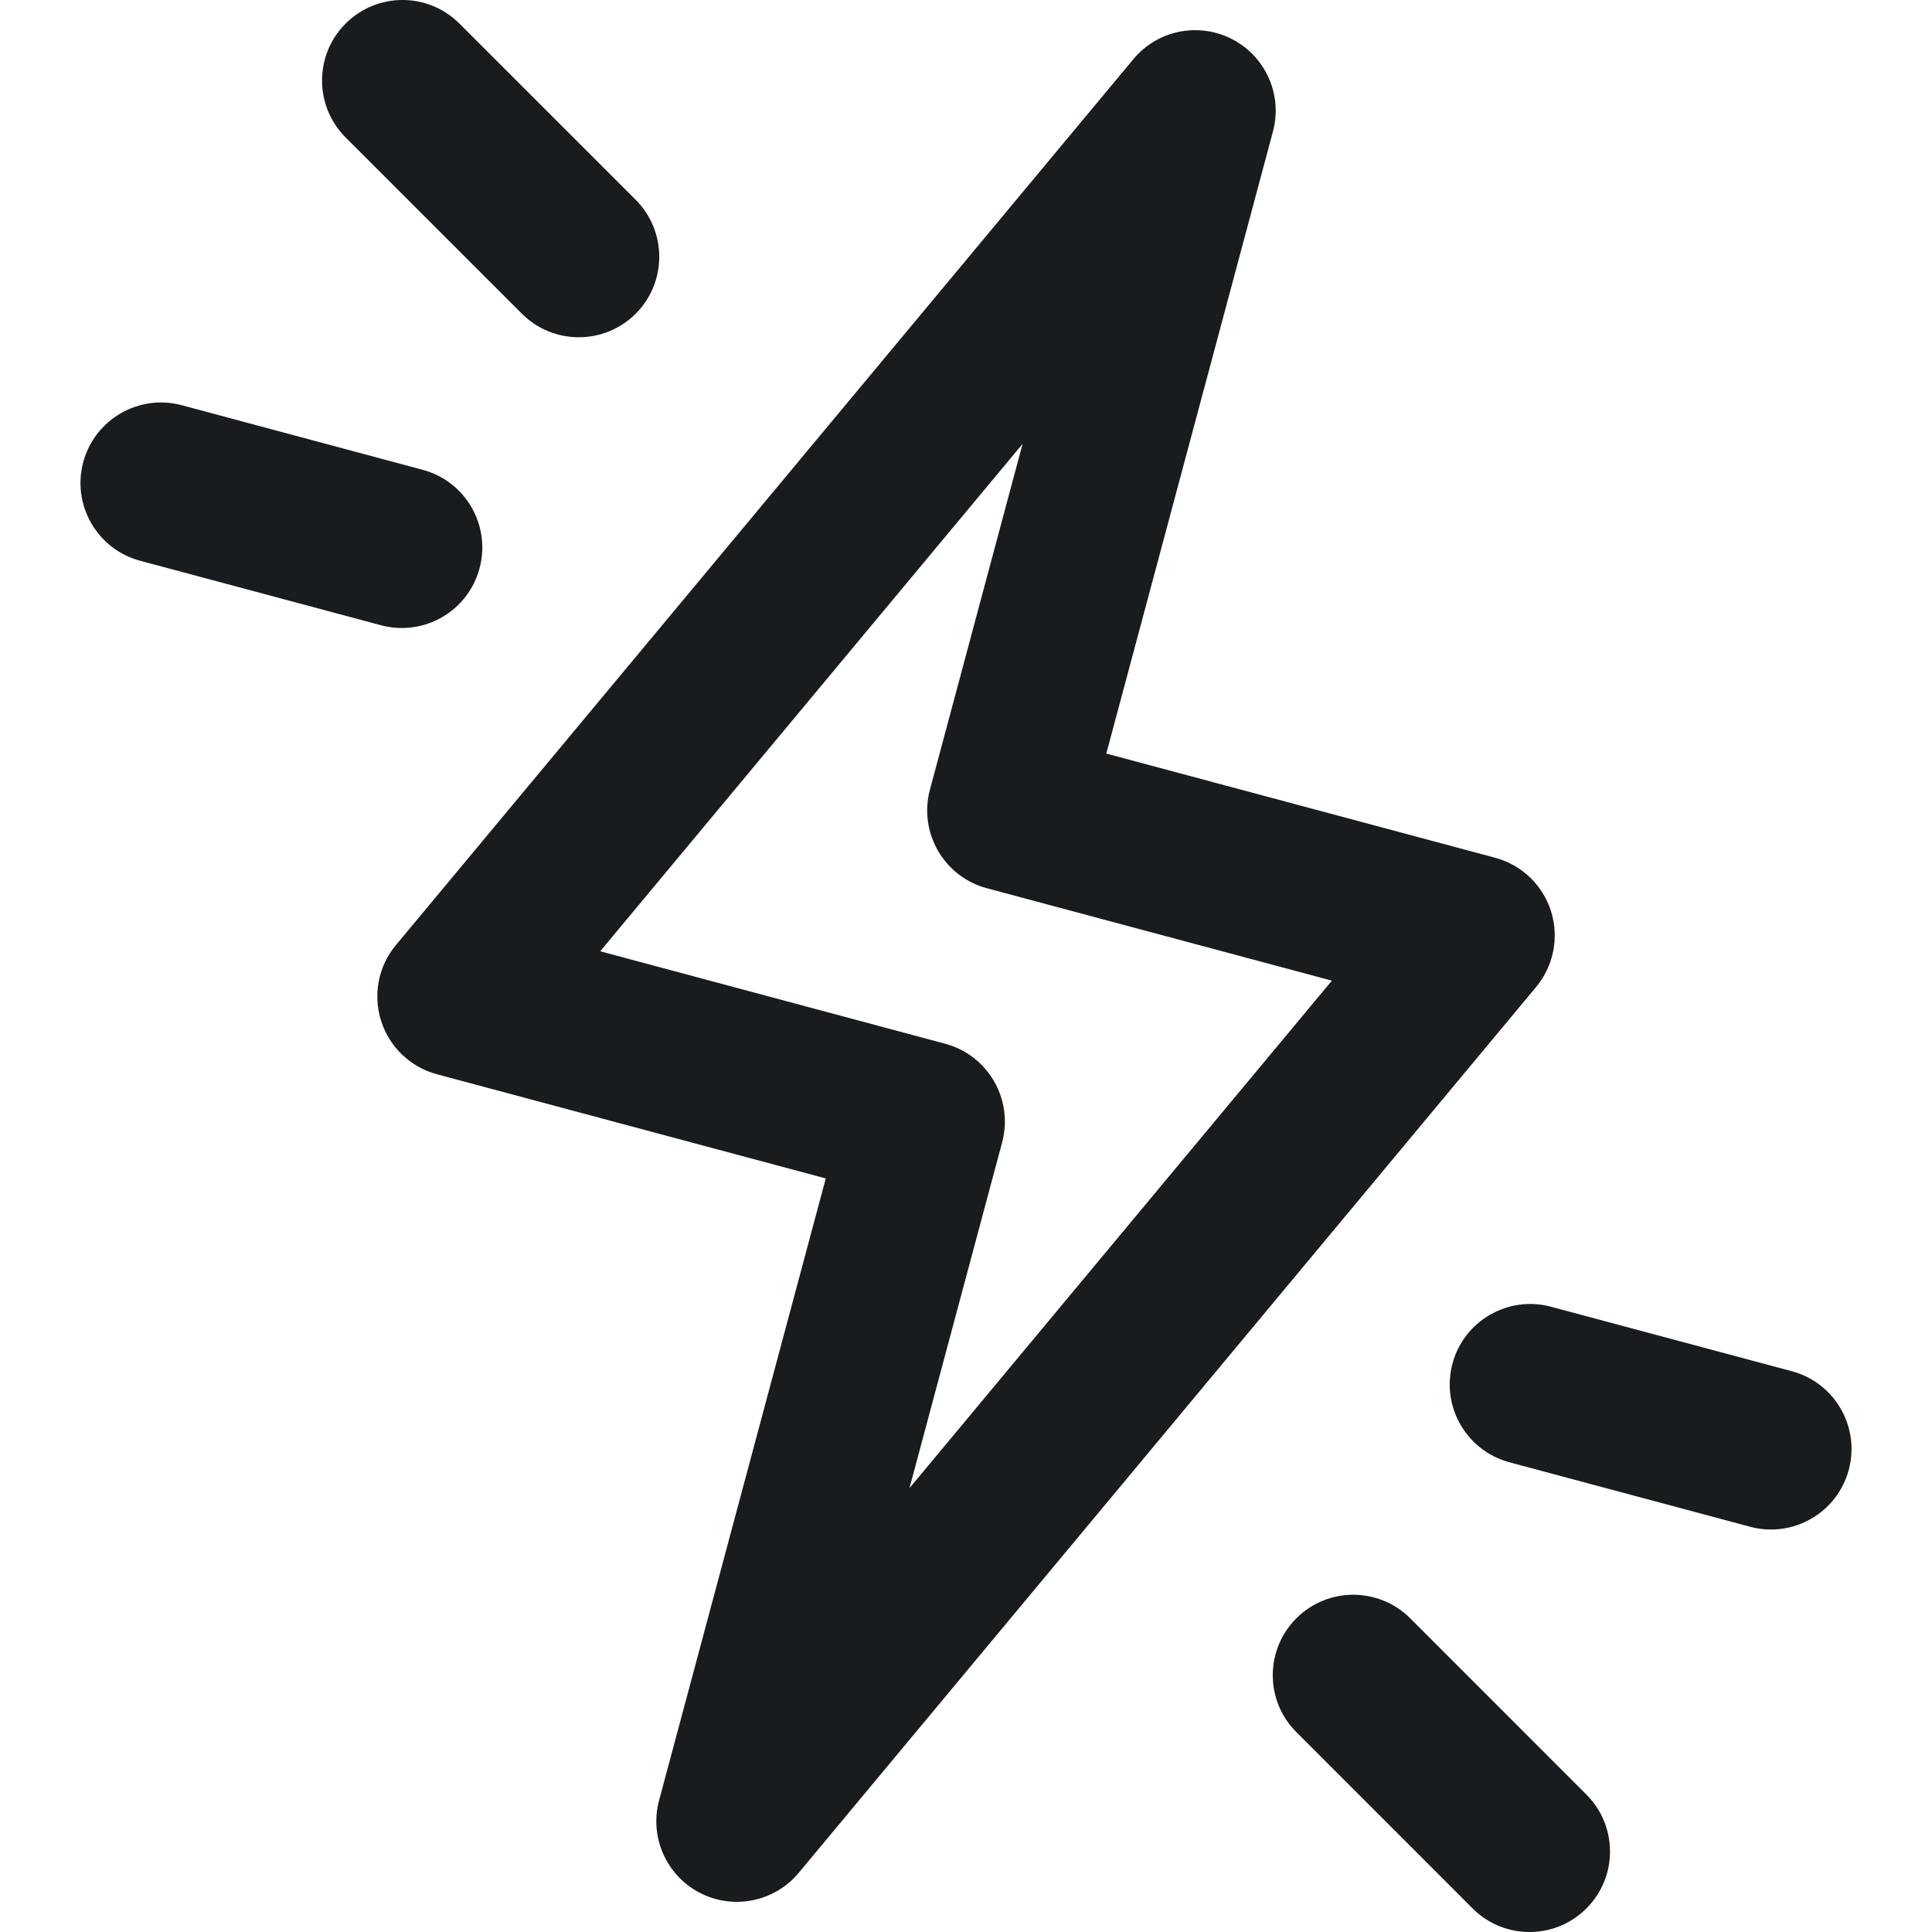
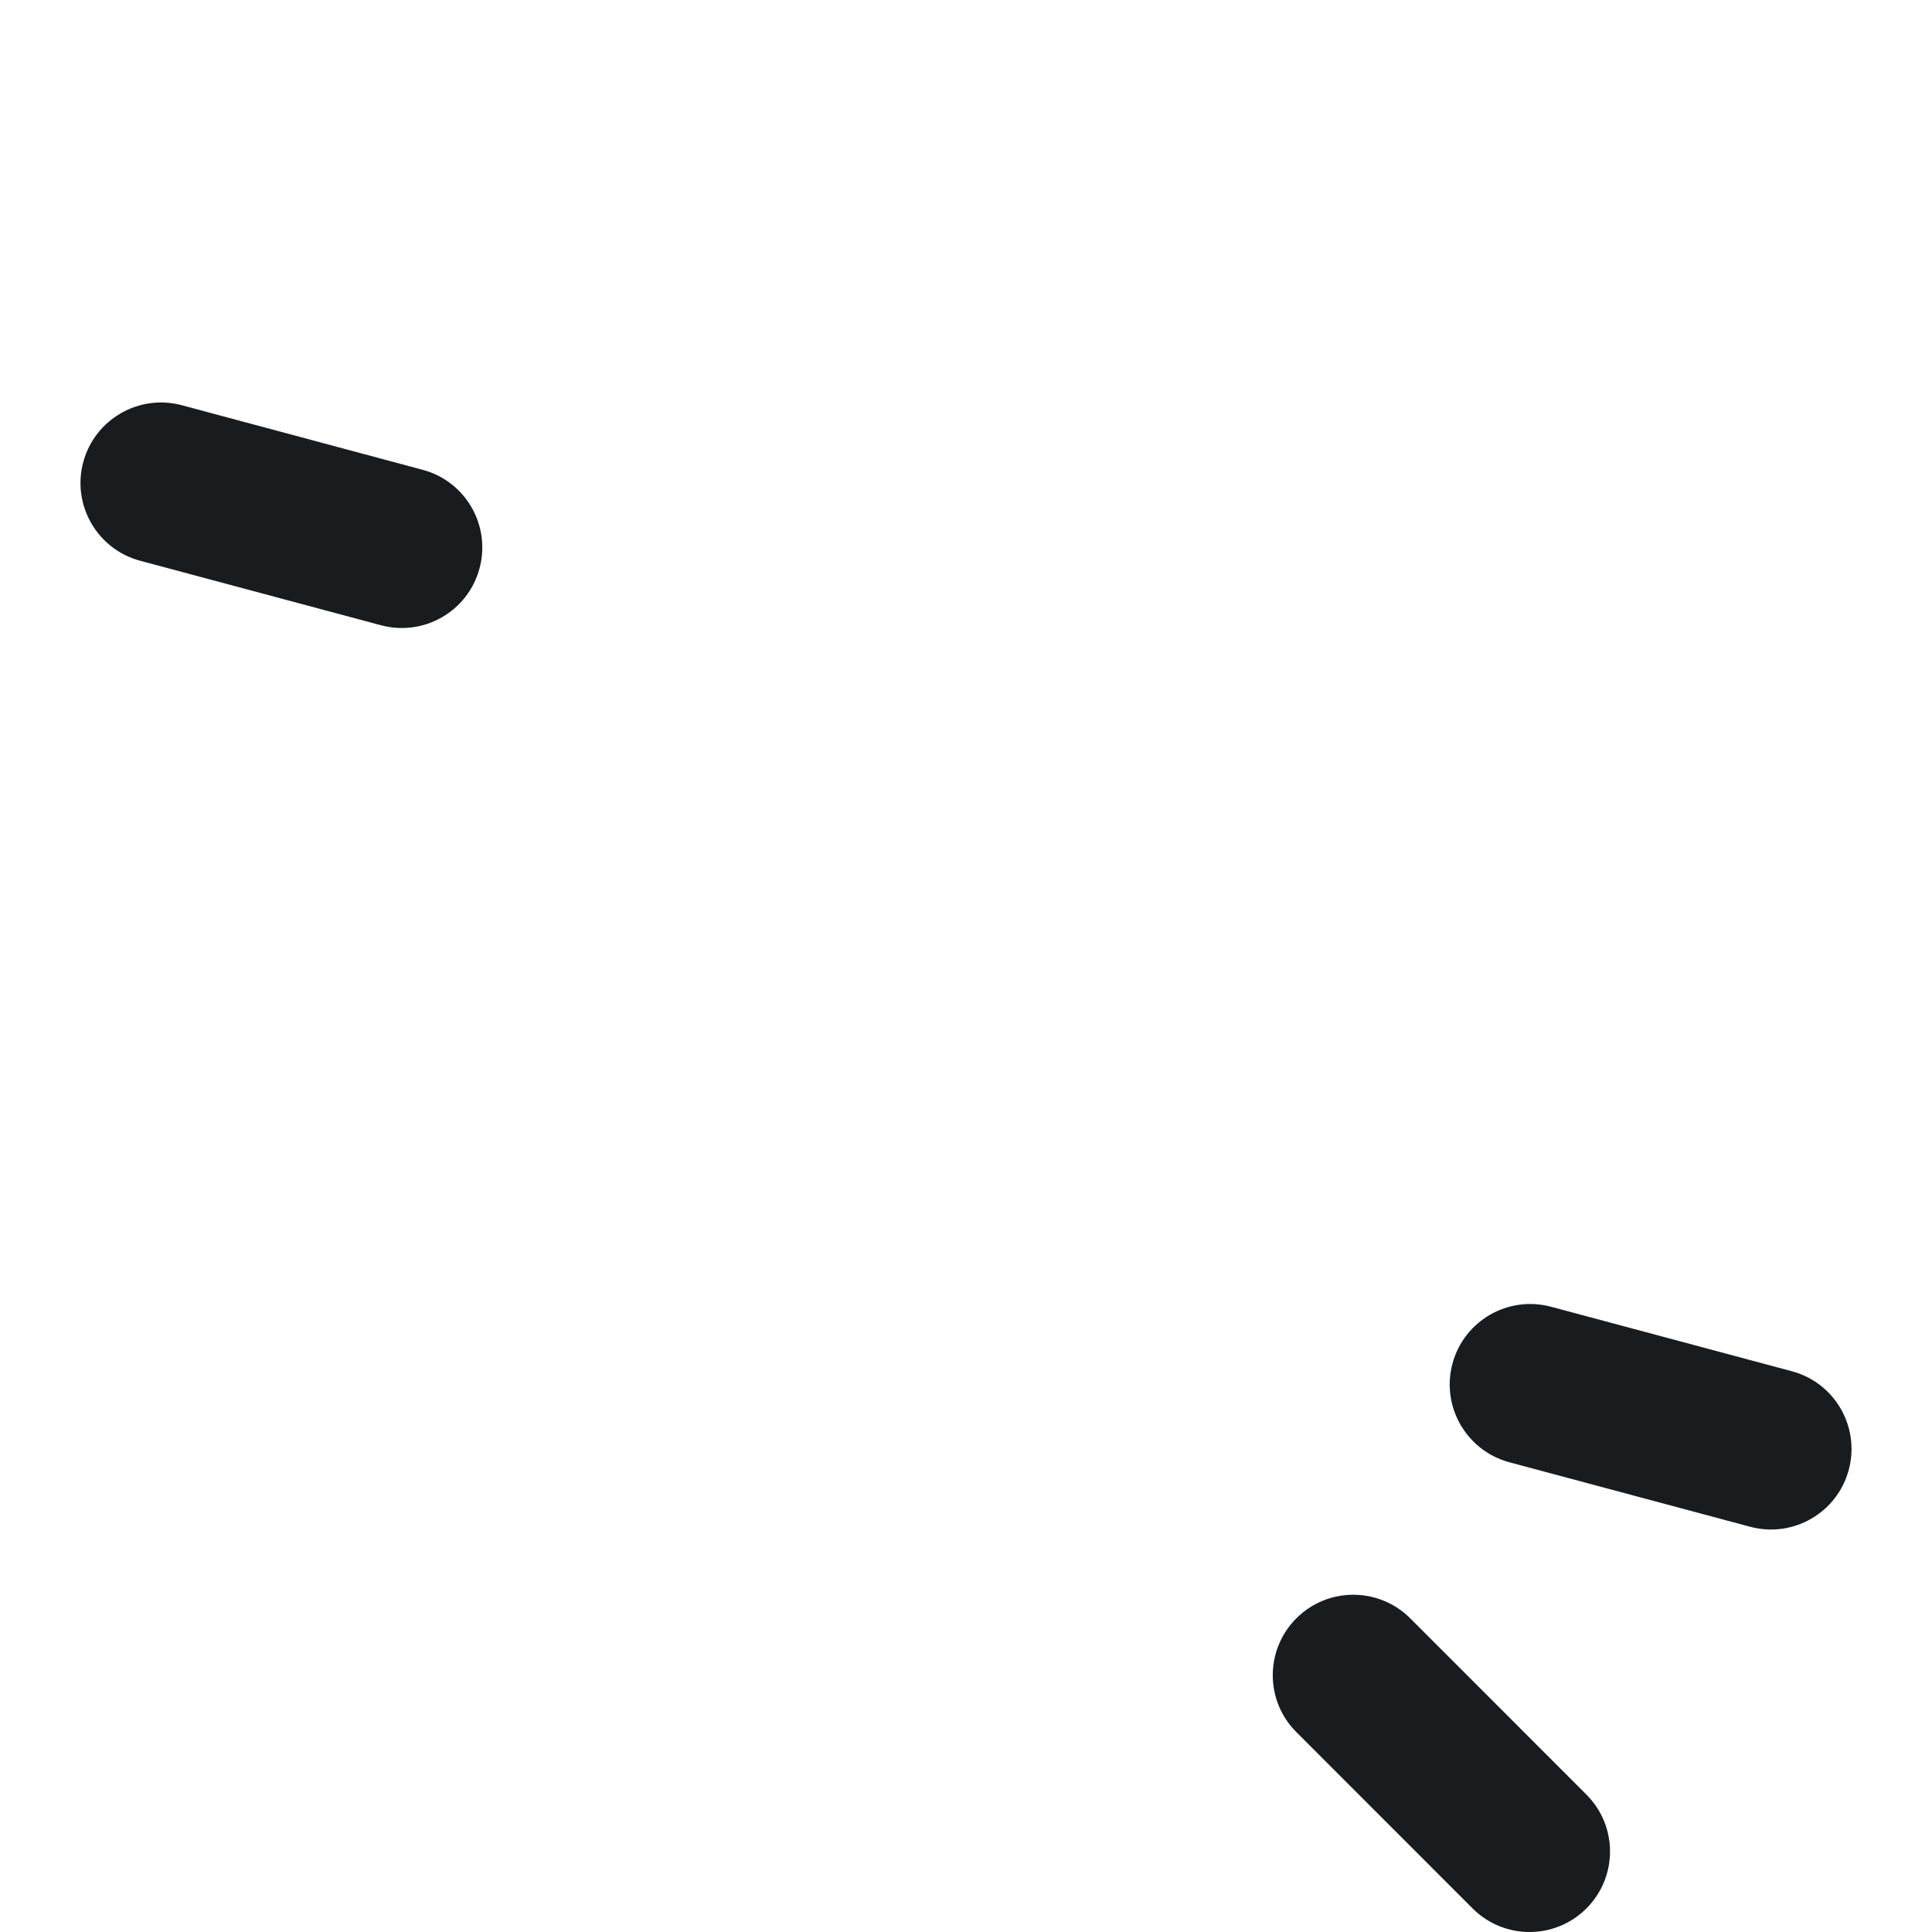
<svg xmlns="http://www.w3.org/2000/svg" width="24" height="24" viewBox="0 0 24 24" fill="none">
-   <path d="M4.293 0.293C3.903 0.683 3.903 1.317 4.293 1.707L6.483 3.897C6.873 4.287 7.506 4.287 7.897 3.897C8.287 3.506 8.287 2.873 7.897 2.482L5.707 0.293C5.317 -0.098 4.684 -0.098 4.293 0.293Z" fill="#191C1F" />
-   <path fill-rule="evenodd" clip-rule="evenodd" d="M15.307 0.487C15.724 0.703 15.935 1.18 15.813 1.634L13.743 9.361L18.572 10.655C18.902 10.743 19.163 10.993 19.267 11.318C19.37 11.643 19.3 11.999 19.082 12.261L9.922 23.265C9.621 23.626 9.11 23.729 8.693 23.513C8.276 23.297 8.066 22.82 8.187 22.366L10.258 14.639L5.428 13.345C5.099 13.257 4.837 13.006 4.734 12.681C4.631 12.356 4.7 12.001 4.919 11.739L14.079 0.735C14.379 0.374 14.89 0.271 15.307 0.487ZM7.456 11.817L11.742 12.966C12.275 13.109 12.591 13.657 12.449 14.191L11.298 18.486L16.545 12.182L12.259 11.034C11.726 10.891 11.409 10.343 11.552 9.809L12.703 5.514L7.456 11.817Z" fill="#191C1F" />
  <path d="M1.741 6.966C1.208 6.823 0.891 6.275 1.034 5.741C1.177 5.208 1.726 4.891 2.259 5.034L5.25 5.836C5.784 5.978 6.1 6.527 5.957 7.06C5.814 7.594 5.266 7.91 4.732 7.767L1.741 6.966Z" fill="#191C1F" />
  <path d="M19.707 23.707C20.098 23.317 20.098 22.683 19.707 22.293L17.518 20.103C17.127 19.713 16.494 19.713 16.104 20.103C15.713 20.494 15.713 21.127 16.104 21.517L18.293 23.707C18.684 24.098 19.317 24.098 19.707 23.707Z" fill="#191C1F" />
  <path d="M22.259 17.034C22.793 17.177 23.109 17.725 22.966 18.259C22.823 18.792 22.275 19.109 21.741 18.966L18.75 18.165C18.217 18.021 17.9 17.473 18.043 16.94C18.186 16.406 18.735 16.09 19.268 16.233L22.259 17.034Z" fill="#191C1F" />
</svg>